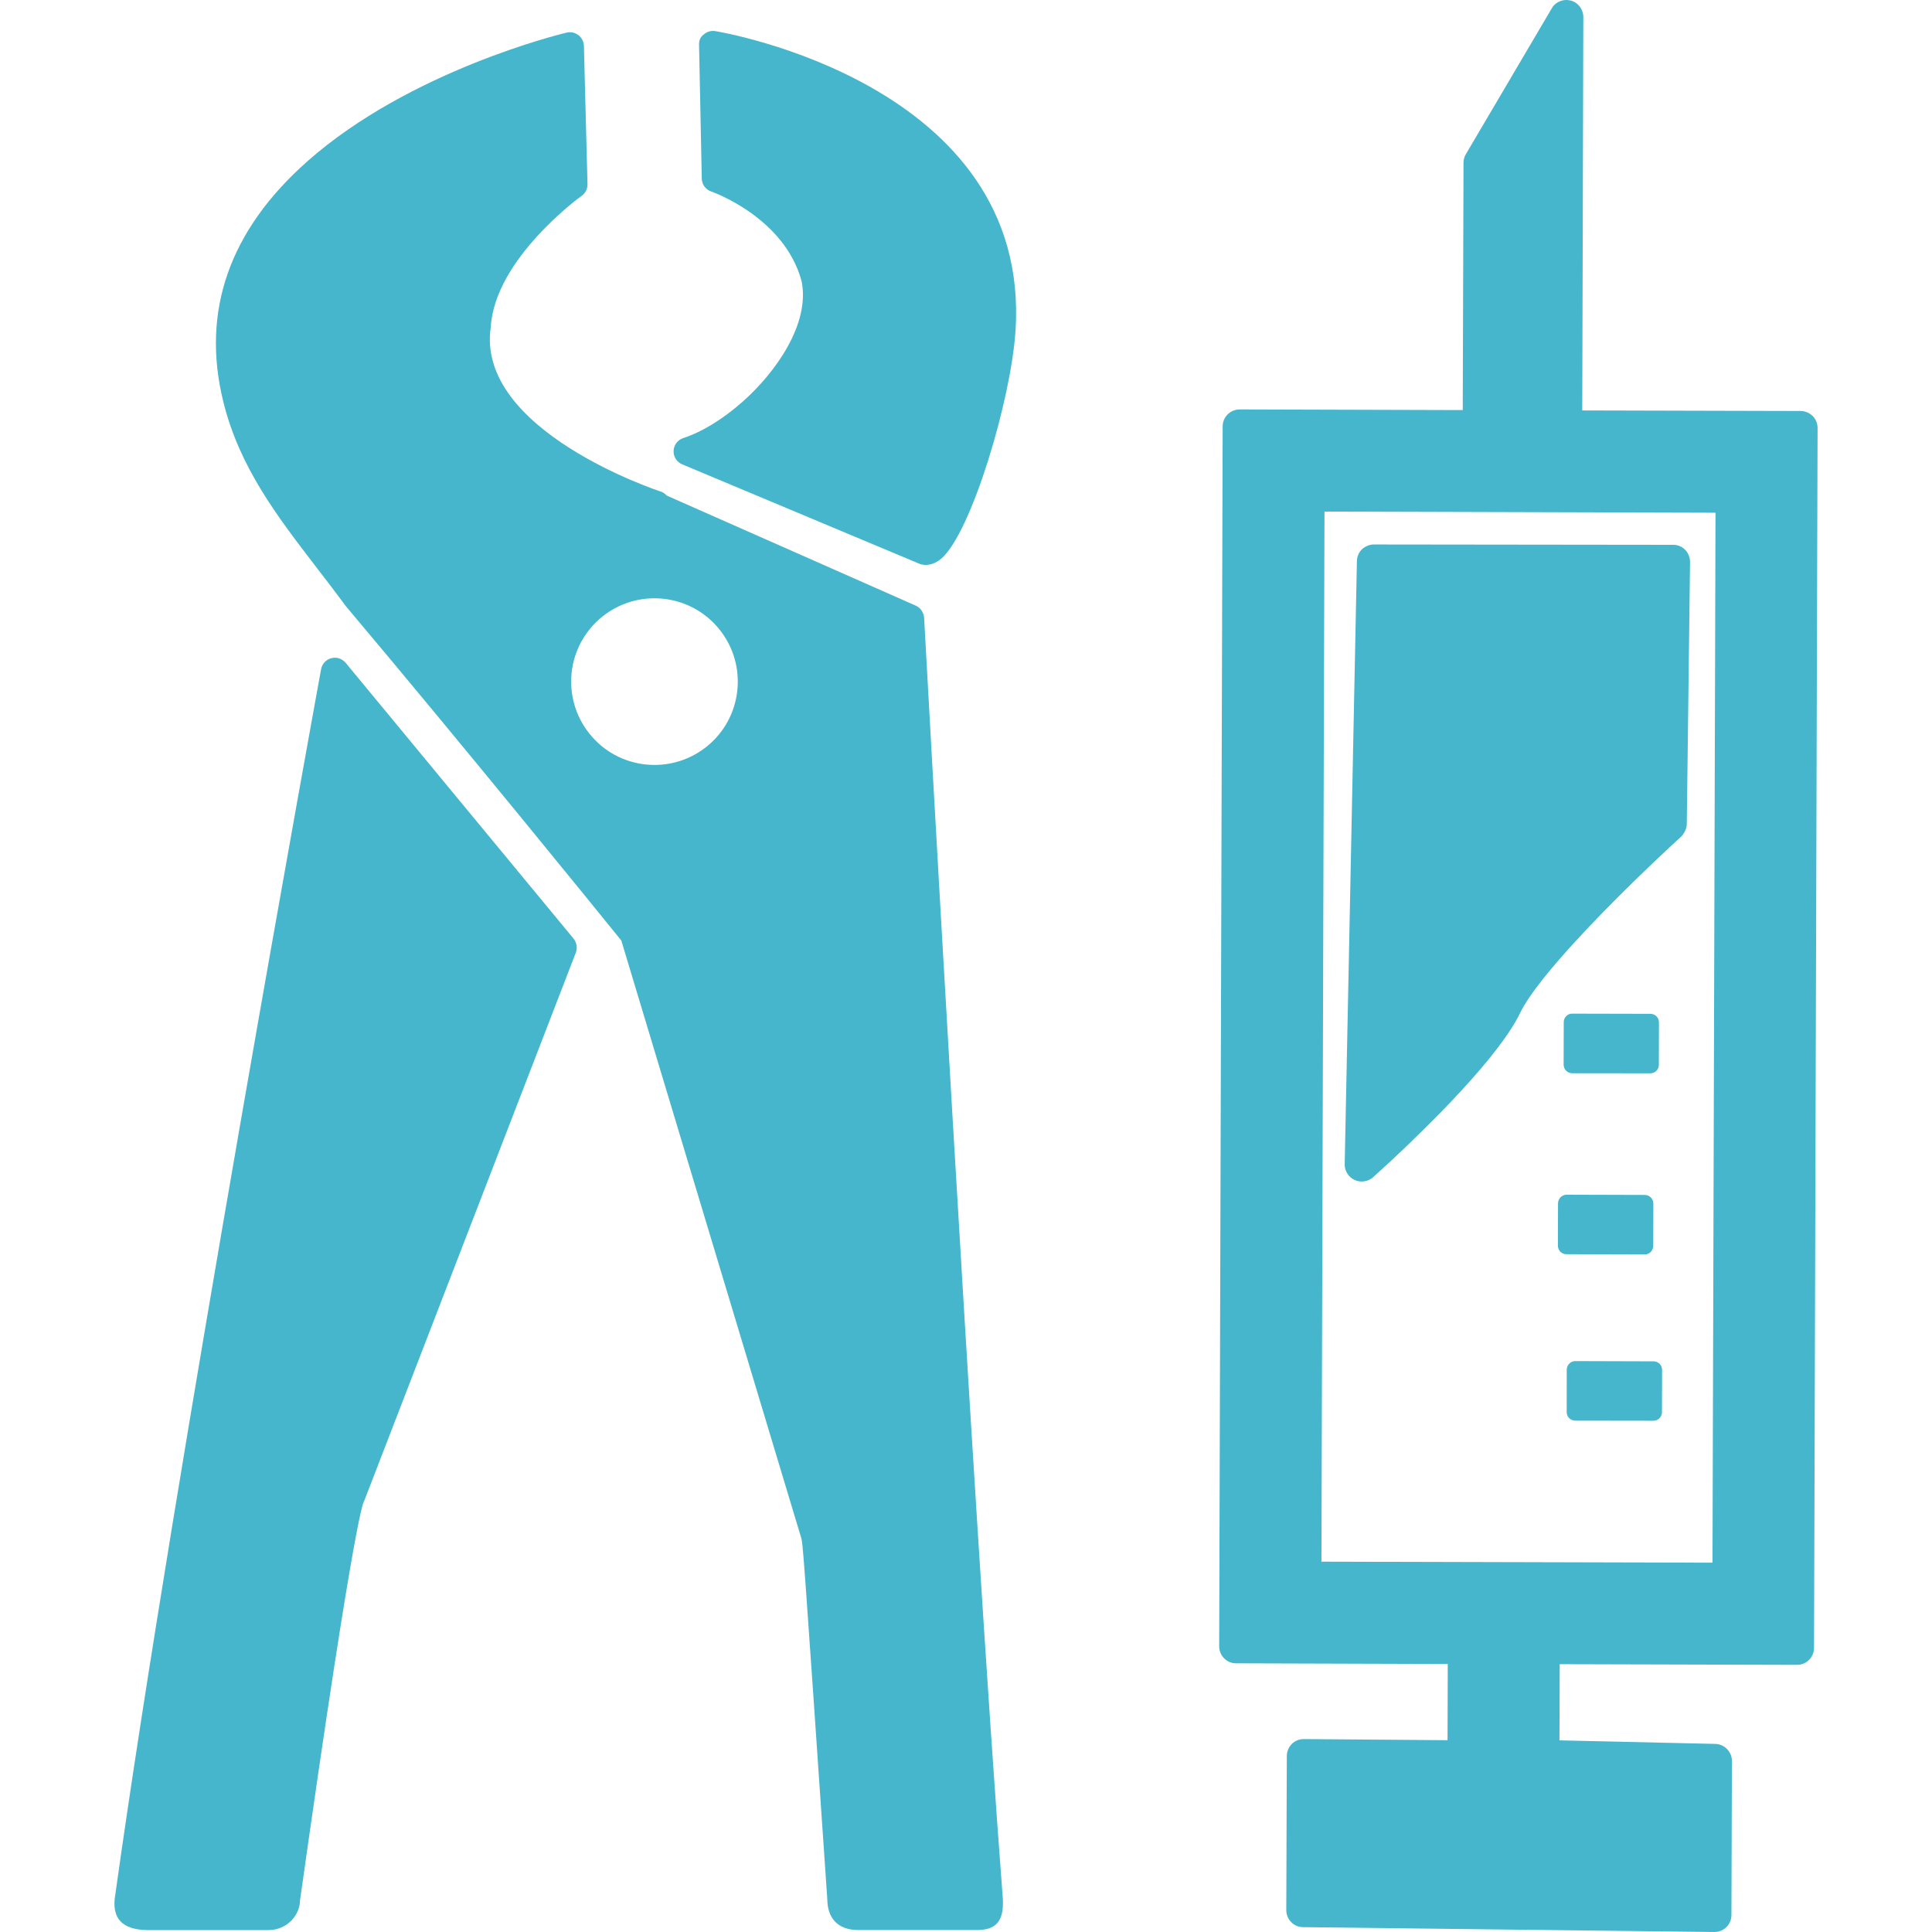
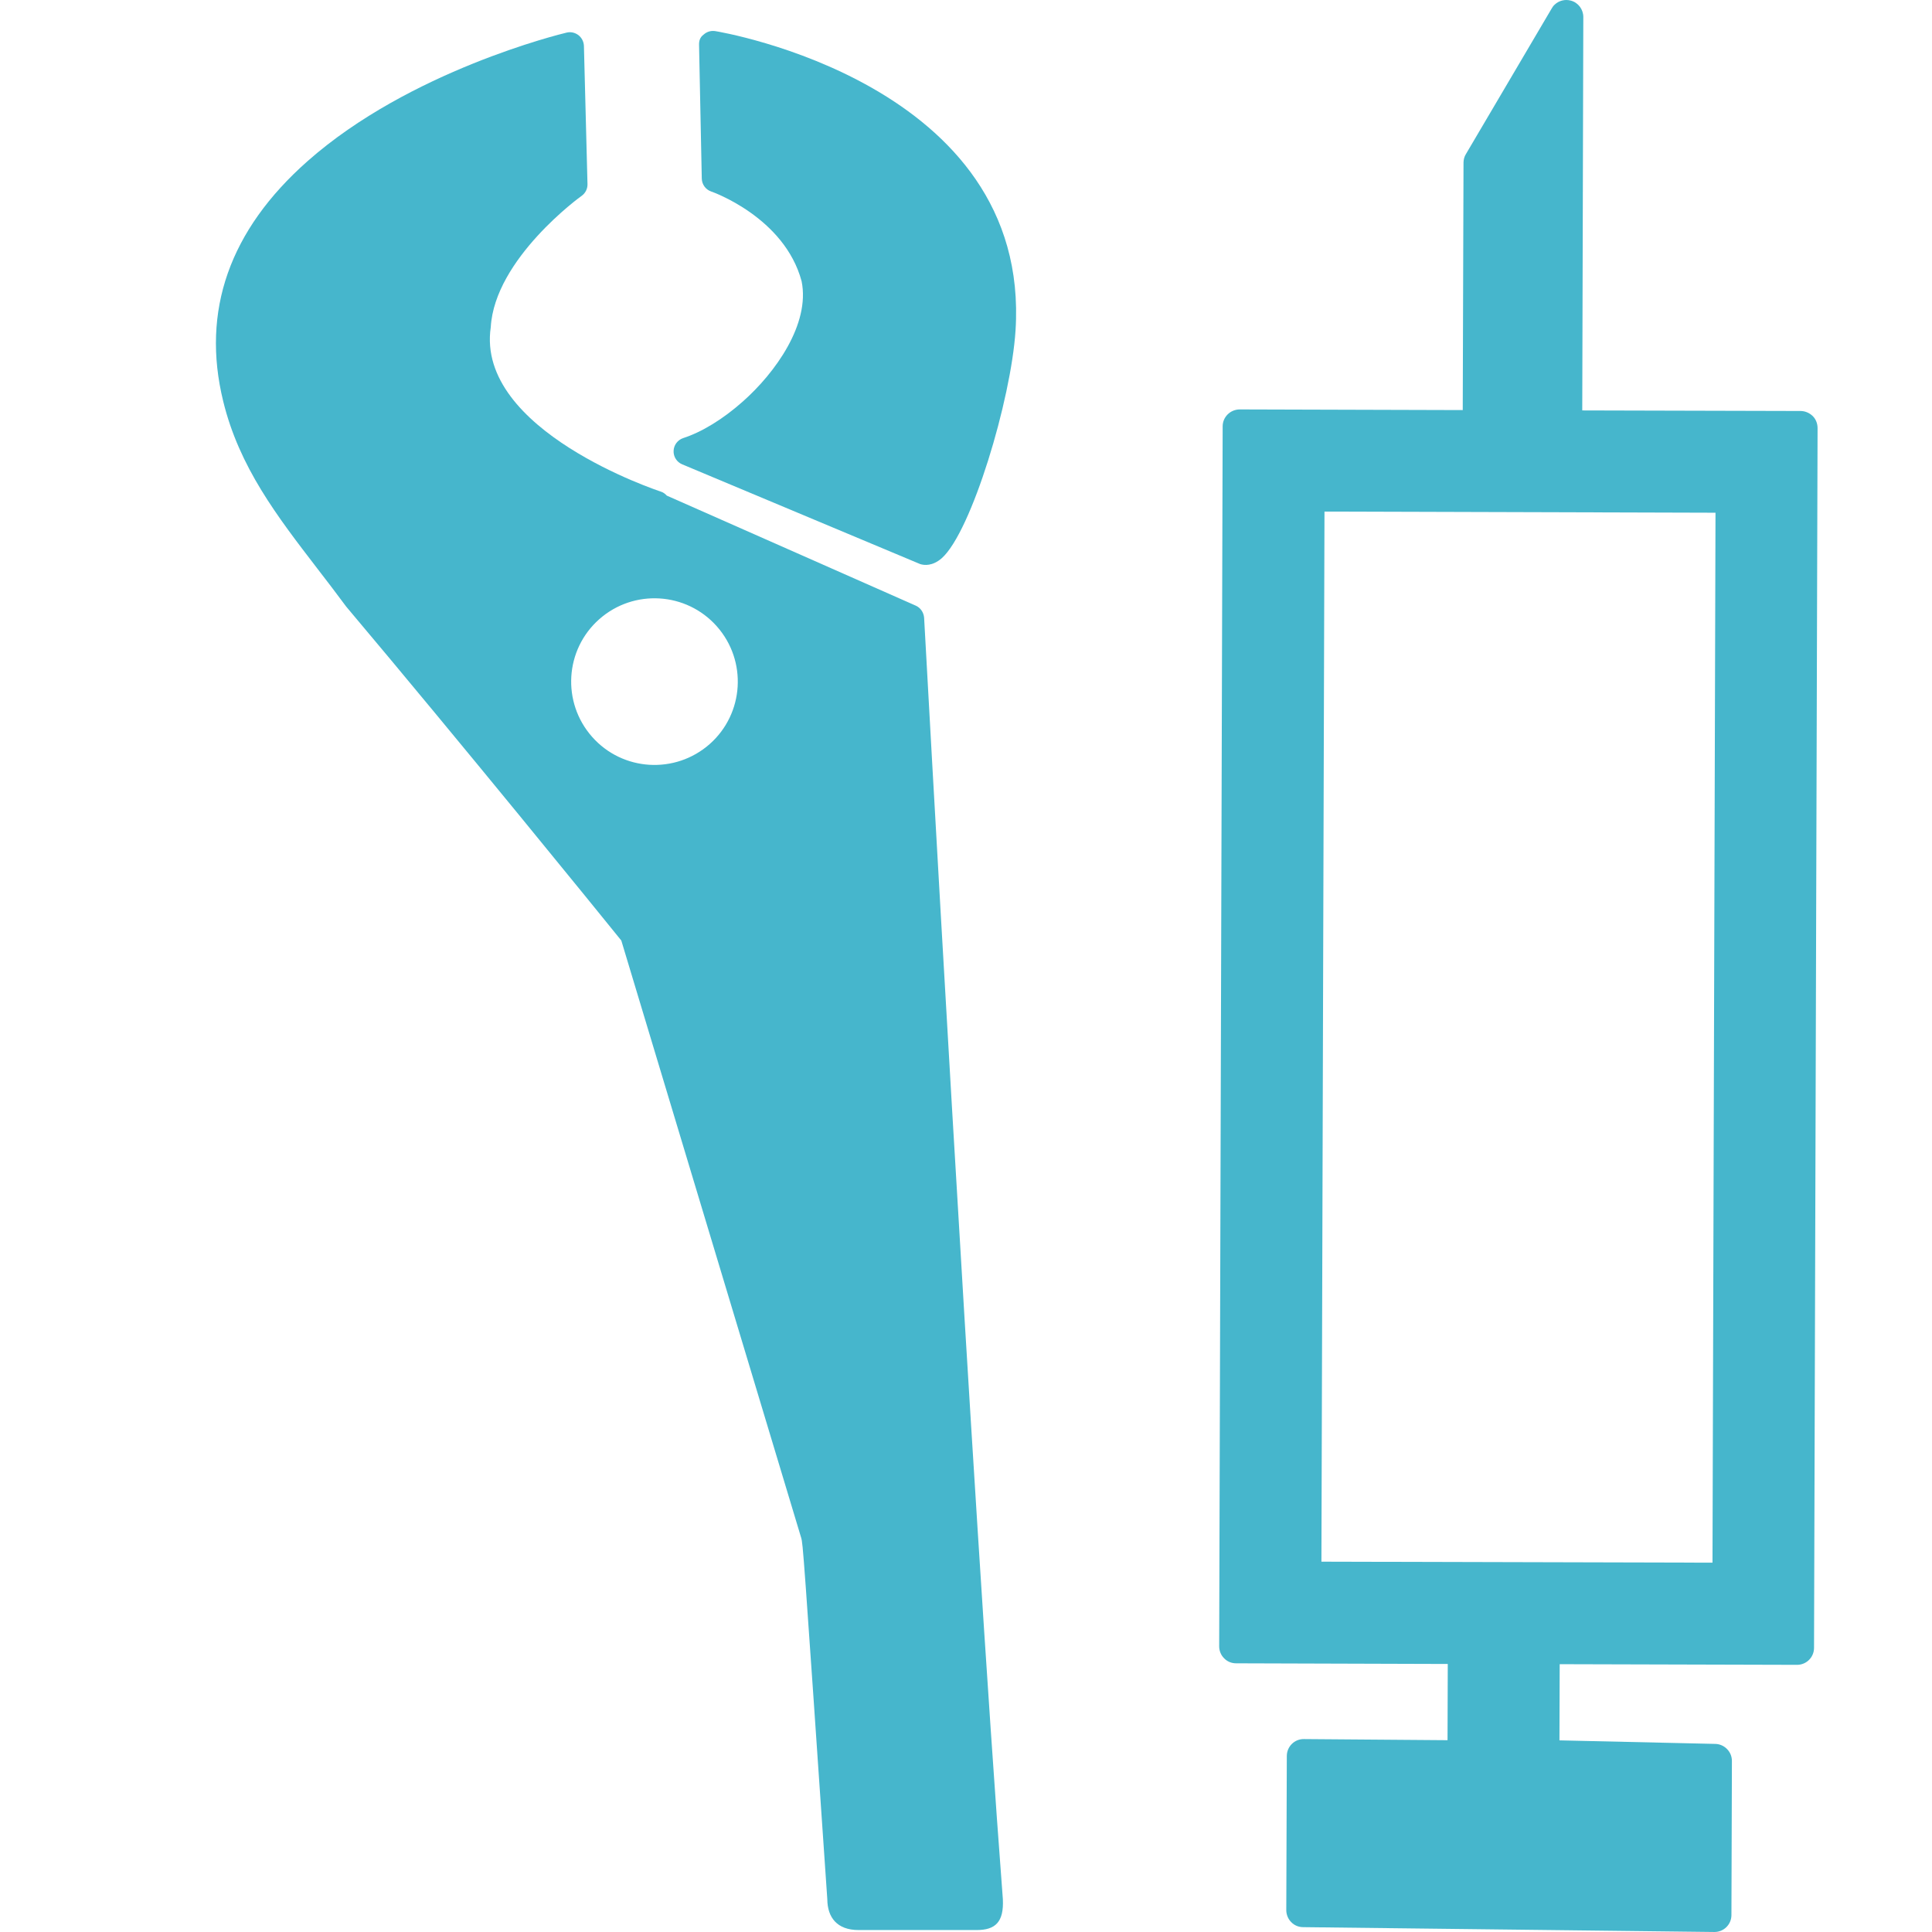
<svg xmlns="http://www.w3.org/2000/svg" version="1.1" id="Capa_1" x="0px" y="0px" width="512px" height="512px" viewBox="0 0 380.723 380.723" style="enable-background:new 0 0 380.723 380.723;" xml:space="preserve">
  <g>
    <g>
-       <path d="M68.123,130.625c-0.691-0.819-1.761-1.191-2.806-0.93c-1.04,0.262-1.835,1.098-2.039,2.155    c0,0-29.006,158.804-40.532,241.332c-0.918,5.02,1.464,7.076,6.292,7.169c3.532,0,19.909,0,23.807,0    c3.904,0,6.274-3.16,6.274-5.833c11.096-78.658,12.618-78.658,12.618-78.658l41.705-108.054c0.389-0.941,0.238-2.033-0.418-2.846    L68.123,130.625z" fill="#46b6cc" />
      <path d="M140.949,6.13c-0.813-0.134-1.644,0.116-2.249,0.651c-0.813,0.586-0.964,1.324-0.941,2.144l0.535,26.258    c0.023,1.167,0.772,2.19,1.882,2.567c0.14,0.035,14.419,5.06,17.794,17.684c1.702,8.424-5.199,18.056-11.636,23.731    c-3.852,3.416-8.005,5.966-11.694,7.163c-1.092,0.36-1.854,1.359-1.899,2.51c-0.053,1.156,0.627,2.225,1.696,2.667l46.893,19.653    c0.796,0.256,2.435,0.43,4.247-1.15c5.85-5.188,13.669-31.185,14.546-44.889C203.248,16.384,141.564,6.223,140.949,6.13z" fill="#46b6cc" />
      <path d="M180.435,119.337l-49.031-21.669c-0.319-0.354-0.726-0.656-1.191-0.796c-0.354-0.11-36.523-12.031-33.502-32.398    c0.773-13.478,17.718-25.77,17.905-25.875c0.737-0.522,1.179-1.394,1.156-2.312l-0.703-27.246    c-0.035-0.819-0.424-1.604-1.081-2.115c-0.668-0.5-1.51-0.703-2.329-0.5c-1.255,0.296-30.935,7.541-51.064,25.34    c-15.377,13.6-20.966,29.505-16.614,47.294c3.166,12.989,10.637,22.674,18.525,32.944c1.848,2.394,3.724,4.839,5.723,7.541    c23.022,27.327,49.652,60.156,54.207,65.797l35.442,117.686c0.366,1.29,0.366,1.29,5.153,71.257    c0.034,3.544,1.888,6.054,6.175,6.054c2.975,0,19.508,0,23.231,0c3.725,0,5.402-1.58,5.188-6.077    c-6.041-79.181-15.521-252.583-15.521-252.583C182.003,120.656,181.376,119.738,180.435,119.337z M139.851,146.629    c-6.803,5.995-17.178,5.362-23.173-1.429c-6.007-6.797-5.379-17.172,1.412-23.179c6.797-6.007,17.172-5.374,23.179,1.417    S146.647,140.617,139.851,146.629z" fill="#46b6cc" />
-       <path d="M325.79,245.539l0.023-8.365c0-0.441-0.174-0.883-0.488-1.197c-0.325-0.302-0.731-0.488-1.174-0.5l-15.429-0.046    c-0.442,0-0.849,0.175-1.15,0.453c-0.325,0.325-0.534,0.755-0.546,1.231l-0.023,8.365c0,0.441,0.174,0.883,0.488,1.197    c0.325,0.291,0.755,0.5,1.196,0.477l15.43,0.047C325.023,247.212,325.778,246.457,325.79,245.539z" fill="#46b6cc" />
-       <path d="M325.221,211.508c0.93,0,1.673-0.744,1.673-1.661l0.023-8.366c0-0.465-0.174-0.883-0.488-1.208    c-0.302-0.302-0.743-0.487-1.173-0.487l-15.441-0.035c-0.441,0-0.849,0.162-1.139,0.453c-0.325,0.313-0.522,0.755-0.522,1.231    l-0.023,8.377c0,0.441,0.186,0.872,0.488,1.185c0.302,0.303,0.743,0.488,1.196,0.5L325.221,211.508z" fill="#46b6cc" />
-       <path d="M325.86,268.266l-15.441-0.047c-0.441,0-0.849,0.186-1.127,0.453c-0.338,0.303-0.547,0.756-0.547,1.231l-0.012,8.377    c0,0.431,0.175,0.849,0.477,1.174c0.326,0.302,0.732,0.499,1.186,0.499l15.43,0.023c0.93,0,1.673-0.755,1.685-1.661l0.023-8.366    c0-0.453-0.163-0.871-0.477-1.195C326.72,268.451,326.313,268.266,325.86,268.266z" fill="#46b6cc" />
      <path d="M357.207,81.977c-0.639-0.61-1.476-0.976-2.358-0.987l-43.047-0.11l0.209-77.52c0-1.51-0.988-2.847-2.464-3.242    c-1.138-0.308-2.335,0-3.16,0.778c-0.243,0.198-0.43,0.465-0.593,0.75L288.89,30.338c-0.326,0.511-0.477,1.086-0.488,1.69    L288.25,80.81l-43.941-0.128c-1.848,0-3.37,1.487-3.37,3.329l-0.686,240.419c0,0.859,0.338,1.731,0.977,2.359    c0.627,0.65,1.464,0.986,2.358,0.986l41.711,0.129l-0.046,15.022l-28.315-0.221c-1.847-0.023-3.357,1.487-3.357,3.335    l-0.104,30.371c0,0.883,0.349,1.742,0.976,2.37c0.616,0.65,1.476,0.987,2.37,0.987l81.018,0.953    c1.848,0.012,3.346-1.477,3.357-3.312l0.094-30.383c0-0.895-0.338-1.743-0.988-2.382c-0.615-0.627-1.476-0.988-2.37-0.988    l-30.627-0.697l0.047-15.011l46.753,0.128c1.859,0.012,3.358-1.476,3.37-3.334l0.696-240.391    C358.171,83.476,357.847,82.604,357.207,81.977z M337.467,307.943l-77.066-0.197l0.604-206.935l77.055,0.227L337.467,307.943z" fill="#46b6cc" />
-       <path d="M266.941,232.526c1.208,0.558,2.661,0.337,3.637-0.534c0,0,1.278-1.15,3.312-3.021    c7.819-7.297,21.553-20.773,25.712-29.441c3.347-6.948,17.614-21.588,29.837-32.962l1.871-1.714    c0.545-0.581,1.08-1.51,1.092-2.451l0.639-51.657c0-0.906-0.337-1.749-0.953-2.394c-0.639-0.656-1.486-0.999-2.393-0.988    l-58.941-0.069c-0.872,0-1.674,0.354-2.301,0.889c-0.639,0.598-1.046,1.452-1.058,2.394l-2.405,118.859    C264.978,230.76,265.733,231.969,266.941,232.526z" fill="#46b6cc" />
    </g>
  </g>
  <g>
</g>
  <g>
</g>
  <g>
</g>
  <g>
</g>
  <g>
</g>
  <g>
</g>
  <g>
</g>
  <g>
</g>
  <g>
</g>
  <g>
</g>
  <g>
</g>
  <g>
</g>
  <g>
</g>
  <g>
</g>
  <g>
</g>
</svg>